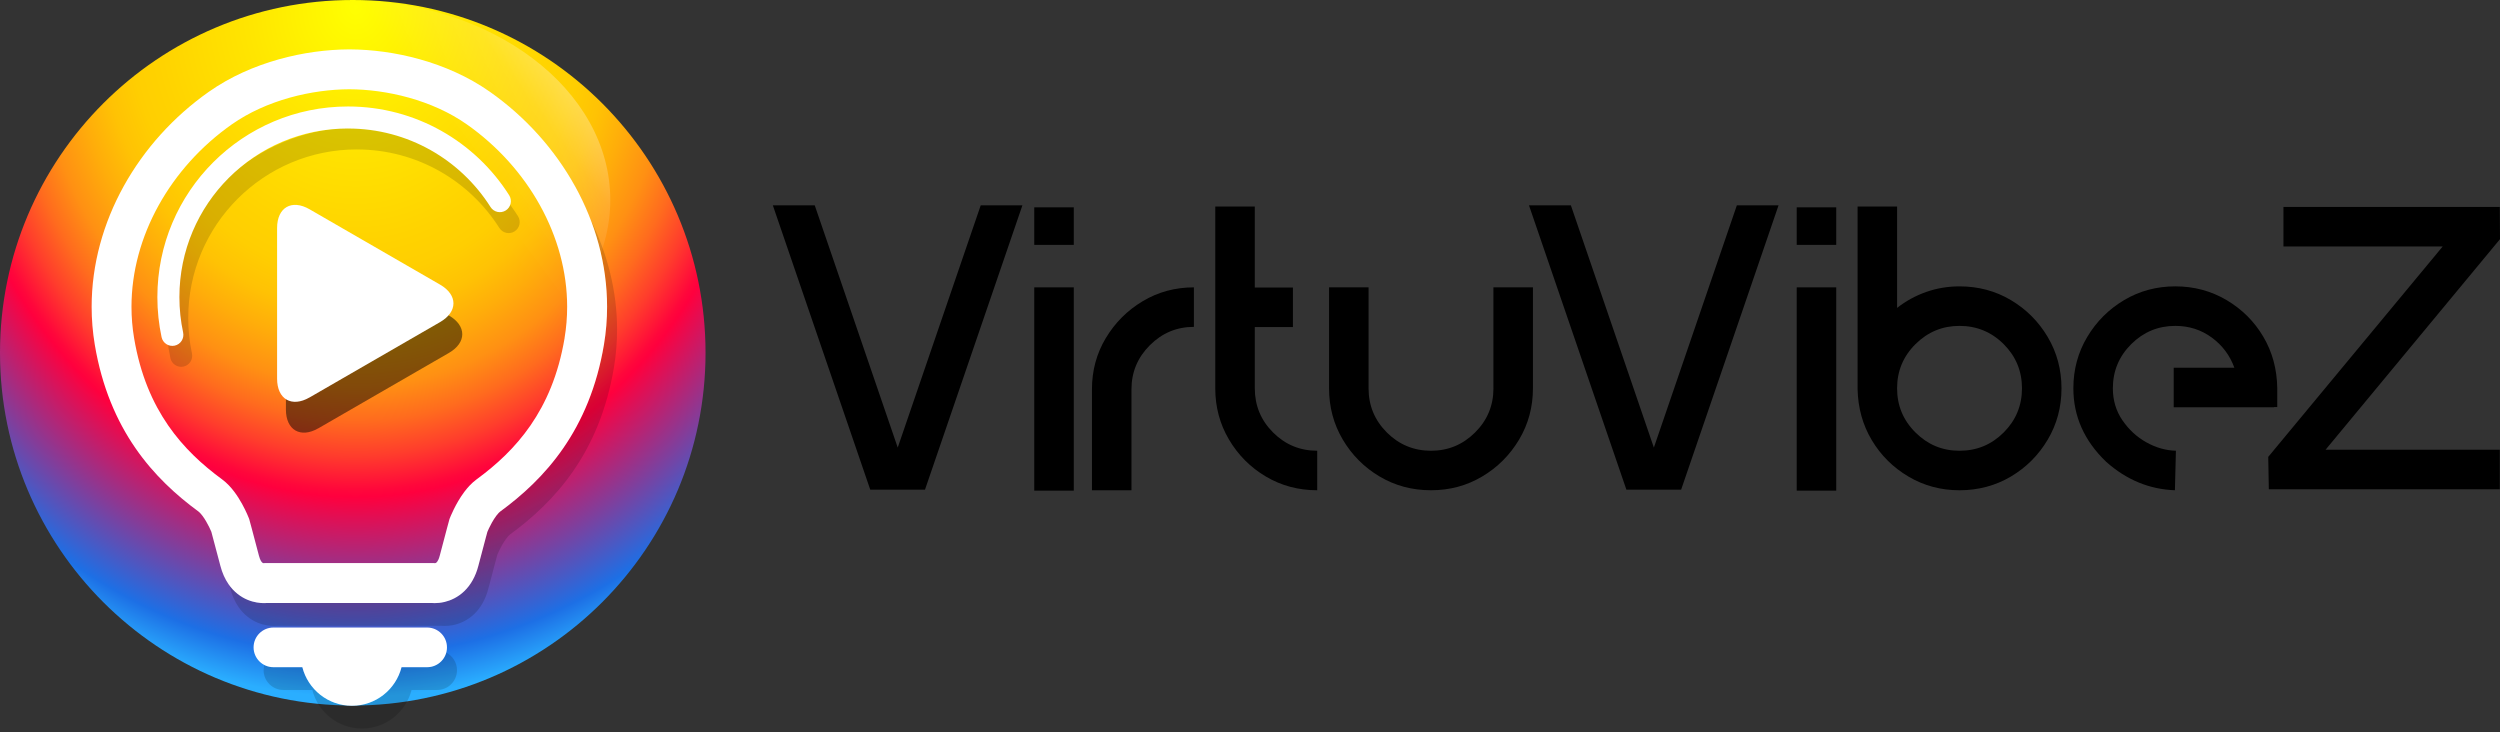
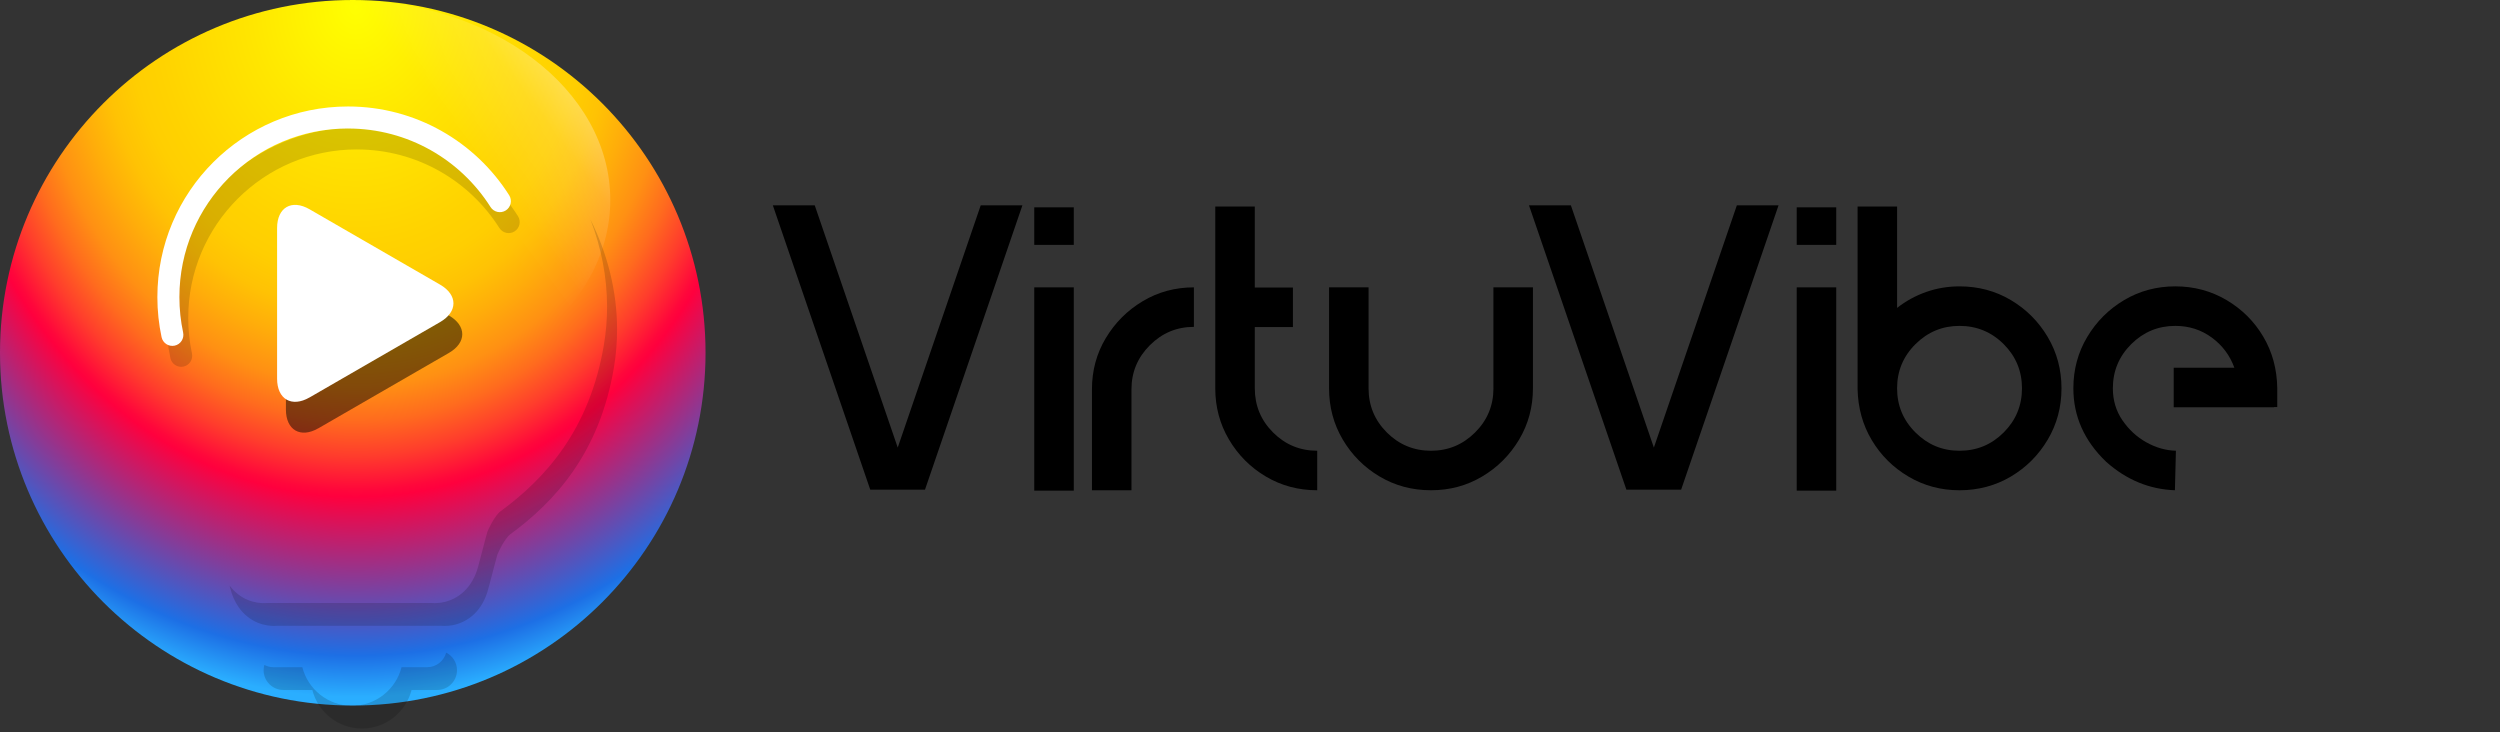
<svg xmlns="http://www.w3.org/2000/svg" width="338" height="99" viewBox="0 0 338 99" fill="none">
  <rect x="0" y="0" width="338" height="99" fill="#333333" stroke="none" />
  <path d="M121.373 60.514L110.154 27.765H104.489L117.659 66.205H125.058L138.228 27.765H132.592L121.373 60.514Z" fill="black" />
  <path d="M145.175 38.851H139.832V66.336H145.175V38.851Z" fill="black" />
  <path d="M145.175 28.031H139.832V33.107H145.175V28.031Z" fill="black" />
  <path d="M149.501 45.714C148.255 47.797 147.632 50.104 147.632 52.633V66.283H152.975V52.633C152.975 50.32 153.801 48.333 155.459 46.678C157.114 45.02 159.101 44.193 161.416 44.193V38.851C158.888 38.851 156.581 39.474 154.498 40.72C152.415 41.966 150.749 43.631 149.503 45.714H149.501Z" fill="black" />
  <path d="M169.647 52.5V44.219H174.802V38.876H169.647V27.924H164.304V52.5C164.304 55.029 164.923 57.34 166.161 59.431C167.399 61.524 169.058 63.19 171.143 64.426C173.226 65.664 175.541 66.283 178.088 66.283V60.94C175.755 60.94 173.764 60.115 172.118 58.468C170.471 56.821 169.649 54.831 169.649 52.498L169.647 52.5Z" fill="black" />
  <path d="M201.914 52.5C201.914 54.833 201.085 56.823 199.43 58.47C197.772 60.117 195.787 60.942 193.472 60.942C191.157 60.942 189.147 60.117 187.502 58.47C185.855 56.823 185.03 54.833 185.03 52.5V38.85H179.688V52.5C179.688 55.029 180.306 57.34 181.542 59.431C182.78 61.524 184.44 63.19 186.525 64.425C188.608 65.663 190.923 66.282 193.47 66.282C196.017 66.282 198.304 65.663 200.387 64.425C202.472 63.19 204.135 61.524 205.384 59.431C206.63 57.34 207.253 55.027 207.253 52.5V38.85H201.91V52.5H201.914Z" fill="black" />
  <path d="M223.603 60.514L212.384 27.765H206.72L219.889 66.205H227.289L240.458 27.765H234.822L223.603 60.514Z" fill="black" />
  <path d="M248.259 28.031H242.916V33.107H248.259V28.031Z" fill="black" />
  <path d="M248.259 38.851H242.916V66.336H248.259V38.851Z" fill="black" />
  <path d="M271.874 40.574C269.789 39.336 267.474 38.717 264.929 38.717C263.343 38.717 261.834 38.972 260.401 39.479C258.967 39.986 257.662 40.705 256.487 41.629V27.926H251.145V52.608C251.2 55.155 251.839 57.456 253.069 59.512C254.296 61.569 255.954 63.212 258.037 64.442C260.122 65.672 262.419 66.284 264.929 66.284C267.44 66.284 269.789 65.665 271.874 64.428C273.957 63.192 275.619 61.526 276.857 59.433C278.095 57.342 278.714 55.029 278.714 52.502C278.714 49.975 278.095 47.662 276.857 45.571C275.619 43.478 273.959 41.814 271.874 40.576V40.574ZM270.899 58.47C269.252 60.117 267.263 60.942 264.929 60.942C262.596 60.942 260.627 60.117 258.971 58.47C257.314 56.823 256.487 54.833 256.487 52.5C256.487 50.166 257.314 48.177 258.971 46.53C260.627 44.883 262.614 44.06 264.929 44.06C267.244 44.06 269.252 44.885 270.899 46.53C272.546 48.177 273.371 50.169 273.371 52.5C273.371 54.831 272.546 56.823 270.899 58.47Z" fill="black" />
  <path d="M286.953 56.828C286.09 55.564 285.658 54.12 285.658 52.499C285.658 50.166 286.487 48.177 288.142 46.529C289.798 44.882 291.785 44.06 294.1 44.06C295.951 44.06 297.594 44.585 299.029 45.636C300.461 46.686 301.483 48.048 302.088 49.722H293.886V55.065H307.457V55.036H307.885V52.473C307.848 49.907 307.221 47.592 306.001 45.528C304.781 43.463 303.124 41.81 301.033 40.572C298.94 39.334 296.629 38.715 294.102 38.715C291.575 38.715 289.266 39.334 287.183 40.572C285.1 41.81 283.435 43.473 282.189 45.566C280.942 47.657 280.319 49.971 280.319 52.497C280.319 56.291 281.796 59.603 284.754 62.436C287.495 64.875 290.594 66.158 294.049 66.282L294.183 60.939C292.811 60.903 291.481 60.526 290.188 59.803C288.898 59.082 287.82 58.091 286.957 56.826L286.953 56.828Z" fill="black" />
-   <path d="M338 32.332L337.972 27.979H308.723V33.321H330.253L306.666 61.77L306.745 66.15H337.972V60.807H314.414L338 32.332Z" fill="black" />
  <path d="M47.694 95.389C74.035 95.389 95.389 74.035 95.389 47.694C95.389 21.354 74.035 0 47.694 0C21.354 0 0 21.354 0 47.694C0 74.035 21.354 95.389 47.694 95.389Z" fill="url(#paint0_radial_14_972)" />
  <path d="M46.789 54.063C66.517 54.063 82.509 41.961 82.509 27.032C82.509 12.102 66.517 0 46.789 0C27.062 0 11.069 12.102 11.069 27.032C11.069 41.961 27.062 54.063 46.789 54.063Z" fill="url(#paint1_linear_14_972)" />
  <g style="mix-blend-mode:multiply" opacity="0.49">
    <path d="M43.045 57.905L47.478 55.345C49.891 53.953 53.841 51.672 56.256 50.277L60.688 47.718C63.103 46.325 63.103 44.043 60.688 42.65L56.256 40.091C53.843 38.696 49.893 36.415 47.478 35.023L43.045 32.463C40.63 31.069 38.655 32.211 38.655 34.996V55.368C38.655 58.155 40.63 59.295 43.045 57.901V57.905Z" fill="black" />
  </g>
  <g style="mix-blend-mode:multiply" opacity="0.15">
    <path d="M48.242 20.206C56.354 20.206 63.47 24.44 67.514 30.823C67.954 31.517 68.874 31.725 69.571 31.285C70.265 30.845 70.473 29.925 70.033 29.229C65.468 22.017 57.411 17.228 48.242 17.226C34.008 17.226 22.469 28.764 22.469 42.999C22.469 44.856 22.664 46.668 23.039 48.417C23.212 49.221 24.004 49.734 24.808 49.561C25.613 49.388 26.126 48.596 25.953 47.792C25.623 46.249 25.448 44.644 25.448 42.997C25.448 36.697 27.997 31.008 32.124 26.879C36.253 22.752 41.942 20.202 48.242 20.202V20.206Z" fill="black" />
  </g>
  <path d="M47.05 17.376C55.162 17.376 62.278 21.61 66.322 27.993C66.762 28.687 67.682 28.895 68.378 28.455C69.073 28.015 69.28 27.095 68.841 26.398C64.275 19.186 56.218 14.398 47.05 14.396C32.815 14.396 21.276 25.934 21.276 40.169C21.276 42.026 21.472 43.838 21.846 45.587C22.02 46.391 22.812 46.904 23.616 46.731C24.42 46.558 24.933 45.766 24.76 44.962C24.43 43.419 24.255 41.814 24.255 40.167C24.255 33.867 26.805 28.178 30.932 24.049C35.061 19.922 40.75 17.372 47.05 17.372V17.376Z" fill="white" />
  <path d="M41.853 53.736L46.285 51.176C48.698 49.784 52.648 47.503 55.063 46.108L59.496 43.549C61.911 42.156 61.911 39.874 59.496 38.481L55.063 35.922C52.65 34.527 48.7 32.246 46.285 30.854L41.853 28.294C39.438 26.9 37.463 28.042 37.463 30.827V51.199C37.463 53.986 39.438 55.127 41.853 53.732V53.736Z" fill="white" />
  <g style="mix-blend-mode:multiply" opacity="0.15">
    <path d="M60.327 88.231C60.015 89.367 58.987 90.206 57.751 90.206H54.29C53.526 93.201 50.816 95.42 47.583 95.42C44.349 95.42 41.639 93.201 40.876 90.206H36.966C36.524 90.206 36.113 90.087 35.745 89.898C35.681 90.124 35.639 90.358 35.639 90.605C35.639 92.085 36.84 93.286 38.32 93.286H42.228C42.991 96.281 45.701 98.501 48.935 98.501C52.168 98.501 54.878 96.281 55.642 93.286H59.103C60.583 93.286 61.785 92.085 61.785 90.605C61.785 89.566 61.188 88.676 60.325 88.231H60.327Z" fill="black" />
  </g>
  <g style="mix-blend-mode:multiply" opacity="0.15">
    <path d="M79.825 29.664C81.271 33.421 82.077 37.412 82.077 41.482C82.077 43.182 81.939 44.894 81.651 46.605C80.694 52.326 78.697 56.912 76.164 60.577C73.633 64.246 70.595 66.984 67.626 69.161C67.543 69.218 67.331 69.42 67.12 69.703C66.906 69.984 66.682 70.336 66.49 70.678C66.199 71.199 65.981 71.69 65.892 71.904C65.884 71.934 65.873 71.967 65.863 72.007C65.814 72.185 65.741 72.457 65.639 72.838C65.436 73.6 65.118 74.793 64.67 76.509C64.306 77.927 63.634 79.101 62.77 79.926C61.911 80.757 60.924 81.191 60.125 81.38C59.59 81.508 59.126 81.541 58.769 81.543C58.592 81.543 58.444 81.535 58.321 81.524H36.142C36.02 81.535 35.871 81.543 35.694 81.543C35.162 81.543 34.38 81.472 33.489 81.105C32.654 80.767 31.744 80.115 31.035 79.16C31.074 79.305 31.108 79.439 31.147 79.592C31.393 80.537 31.766 81.372 32.251 82.072C32.974 83.127 33.953 83.829 34.841 84.188C35.733 84.554 36.514 84.623 37.046 84.625C37.223 84.625 37.372 84.617 37.494 84.607H59.673C59.796 84.617 59.944 84.625 60.121 84.625C60.478 84.625 60.94 84.593 61.477 84.463C62.276 84.273 63.263 83.84 64.122 83.009C64.986 82.184 65.658 81.007 66.022 79.592C66.47 77.874 66.788 76.68 66.991 75.921C67.093 75.54 67.166 75.267 67.215 75.09C67.225 75.049 67.236 75.017 67.244 74.986C67.333 74.775 67.551 74.282 67.842 73.761C68.034 73.419 68.256 73.066 68.472 72.785C68.683 72.504 68.893 72.303 68.978 72.244C71.947 70.067 74.987 67.326 77.516 63.659C80.049 59.994 82.046 55.409 83.003 49.687C83.29 47.977 83.429 46.265 83.429 44.565C83.429 39.36 82.122 34.284 79.823 29.666L79.825 29.664Z" fill="black" />
  </g>
-   <path d="M77.739 25.167C74.976 20.18 71.03 15.788 66.233 12.41C63.305 10.352 60.025 8.931 56.741 8.01C53.511 7.108 50.278 6.693 47.313 6.677C47.287 6.675 47.258 6.677 47.232 6.677C47.206 6.677 47.177 6.677 47.151 6.677C44.188 6.695 40.953 7.112 37.725 8.012C34.439 8.933 31.159 10.354 28.233 12.412C23.436 15.79 19.49 20.182 16.727 25.169C13.966 30.153 12.39 35.742 12.39 41.482C12.39 43.182 12.528 44.895 12.815 46.605C13.772 52.327 15.77 56.912 18.303 60.577C20.834 64.246 23.871 66.985 26.84 69.162C26.928 69.221 27.15 69.434 27.367 69.73C27.703 70.171 28.046 70.778 28.276 71.249C28.392 71.485 28.483 71.688 28.542 71.825C28.559 71.862 28.565 71.878 28.575 71.904C28.693 72.336 29.074 73.739 29.797 76.508C30.043 77.453 30.416 78.287 30.9 78.988C31.623 80.043 32.602 80.745 33.49 81.103C34.382 81.47 35.164 81.539 35.695 81.541C35.872 81.541 36.021 81.533 36.143 81.523H58.323C58.445 81.533 58.594 81.541 58.771 81.541C59.127 81.541 59.589 81.509 60.127 81.378C60.925 81.189 61.913 80.755 62.772 79.925C63.635 79.1 64.307 77.923 64.671 76.508C65.119 74.79 65.437 73.596 65.641 72.837C65.743 72.456 65.816 72.183 65.865 72.006C65.875 71.965 65.885 71.933 65.893 71.902C65.983 71.691 66.201 71.198 66.492 70.677C66.683 70.334 66.905 69.982 67.121 69.701C67.333 69.42 67.542 69.219 67.628 69.16C70.597 66.983 73.637 64.242 76.165 60.575C78.698 56.91 80.696 52.325 81.653 46.603C81.94 44.893 82.078 43.181 82.078 41.48C82.078 35.74 80.502 30.151 77.741 25.167H77.739ZM76.332 45.711C75.492 50.704 73.818 54.471 71.725 57.513C69.629 60.551 67.086 62.868 64.435 64.81C63.735 65.33 63.226 65.91 62.79 66.482C62.145 67.341 61.682 68.197 61.35 68.864C61.023 69.53 60.84 70.002 60.817 70.055L60.768 70.182L60.734 70.31C60.73 70.328 60.351 71.688 59.449 75.146C59.339 75.567 59.215 75.793 59.129 75.915C58.997 76.093 58.964 76.088 58.913 76.117L58.783 76.144L58.685 76.127H35.777L35.675 76.144L35.602 76.133C35.538 76.115 35.51 76.109 35.435 76.04C35.363 75.964 35.182 75.779 35.013 75.146C34.111 71.688 33.732 70.326 33.728 70.31L33.694 70.182L33.645 70.055C33.616 69.984 33.301 69.17 32.735 68.141C32.45 67.626 32.103 67.054 31.672 66.482C31.238 65.91 30.727 65.33 30.027 64.81C27.378 62.868 24.834 60.549 22.737 57.513C20.644 54.473 18.97 50.704 18.13 45.711C17.893 44.3 17.777 42.889 17.777 41.48C17.777 36.734 19.082 32.035 21.44 27.779C23.794 23.526 27.196 19.728 31.332 16.821C33.653 15.186 36.383 13.984 39.173 13.204C41.932 12.433 44.746 12.075 47.228 12.068C49.712 12.075 52.526 12.433 55.283 13.204C58.072 13.984 60.803 15.184 63.124 16.821C67.257 19.728 70.662 23.526 73.016 27.779C75.371 32.035 76.679 36.734 76.679 41.48C76.679 42.887 76.564 44.3 76.328 45.711H76.332ZM60.432 87.523C60.432 89.004 59.231 90.205 57.751 90.205H54.289C53.526 93.2 50.816 95.42 47.582 95.42C44.349 95.42 41.639 93.2 40.875 90.205H36.966C35.486 90.205 34.284 89.004 34.284 87.523C34.284 86.043 35.486 84.842 36.966 84.842H57.749C59.229 84.842 60.43 86.043 60.43 87.523H60.432Z" fill="white" />
  <defs>
    <radialGradient id="paint0_radial_14_972" cx="0" cy="0" r="1" gradientUnits="userSpaceOnUse" gradientTransform="translate(48.083 1.003) scale(78.99 93.208)">
      <stop stop-color="#FFFF00" />
      <stop offset="0.18" stop-color="#FFE600" />
      <stop offset="0.34" stop-color="#FFD300" />
      <stop offset="0.39" stop-color="#FFCE01" />
      <stop offset="0.44" stop-color="#FFC204" />
      <stop offset="0.49" stop-color="#FFAD0A" />
      <stop offset="0.55" stop-color="#FF9013" />
      <stop offset="0.6" stop-color="#FF6B1E" />
      <stop offset="0.65" stop-color="#FF3D2C" />
      <stop offset="0.7" stop-color="#FF073B" />
      <stop offset="0.71" stop-color="#FF003E" />
      <stop offset="0.94" stop-color="#1D6FE5" />
      <stop offset="1" stop-color="#2AAEFF" />
    </radialGradient>
    <linearGradient id="paint1_linear_14_972" x1="87.396" y1="-3.272" x2="57.084" y2="19.347" gradientUnits="userSpaceOnUse">
      <stop stop-color="white" />
      <stop offset="0.2" stop-color="white" stop-opacity="0.608" />
      <stop offset="0.6" stop-color="white" stop-opacity="0.13" />
      <stop offset="0.87" stop-color="white" stop-opacity="0.01" />
      <stop offset="1" stop-color="white" stop-opacity="0" />
    </linearGradient>
  </defs>
</svg>